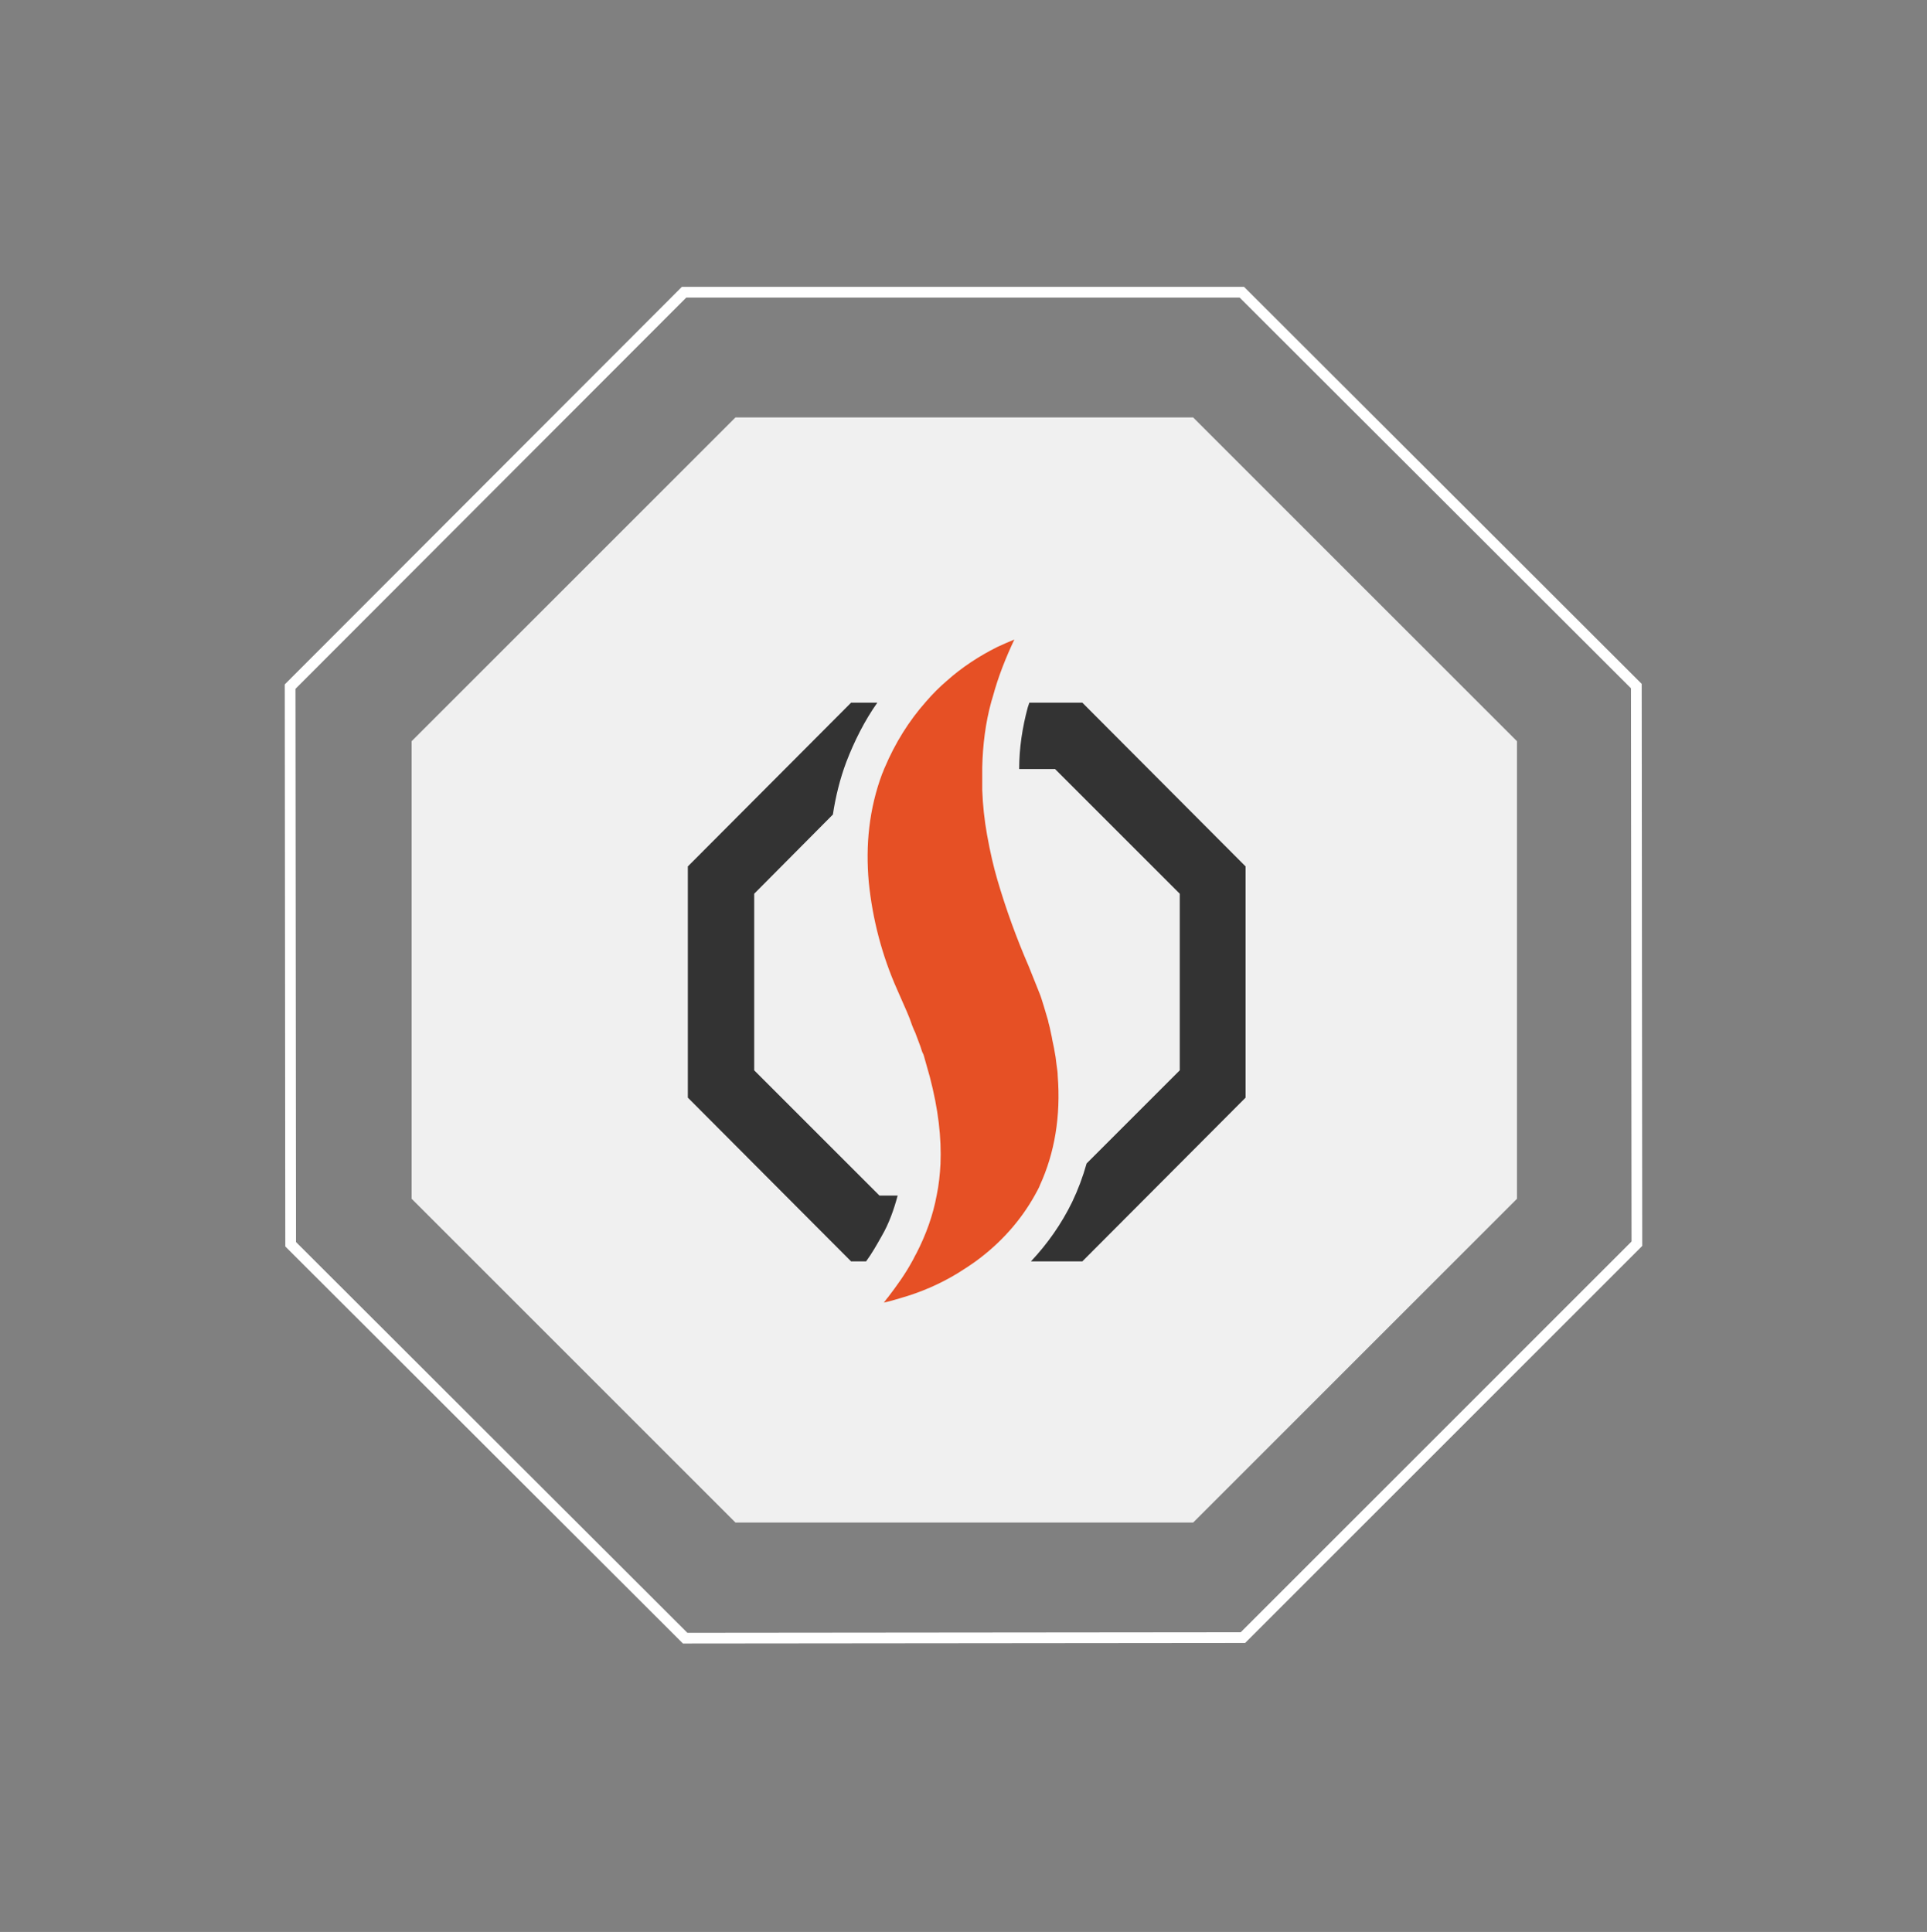
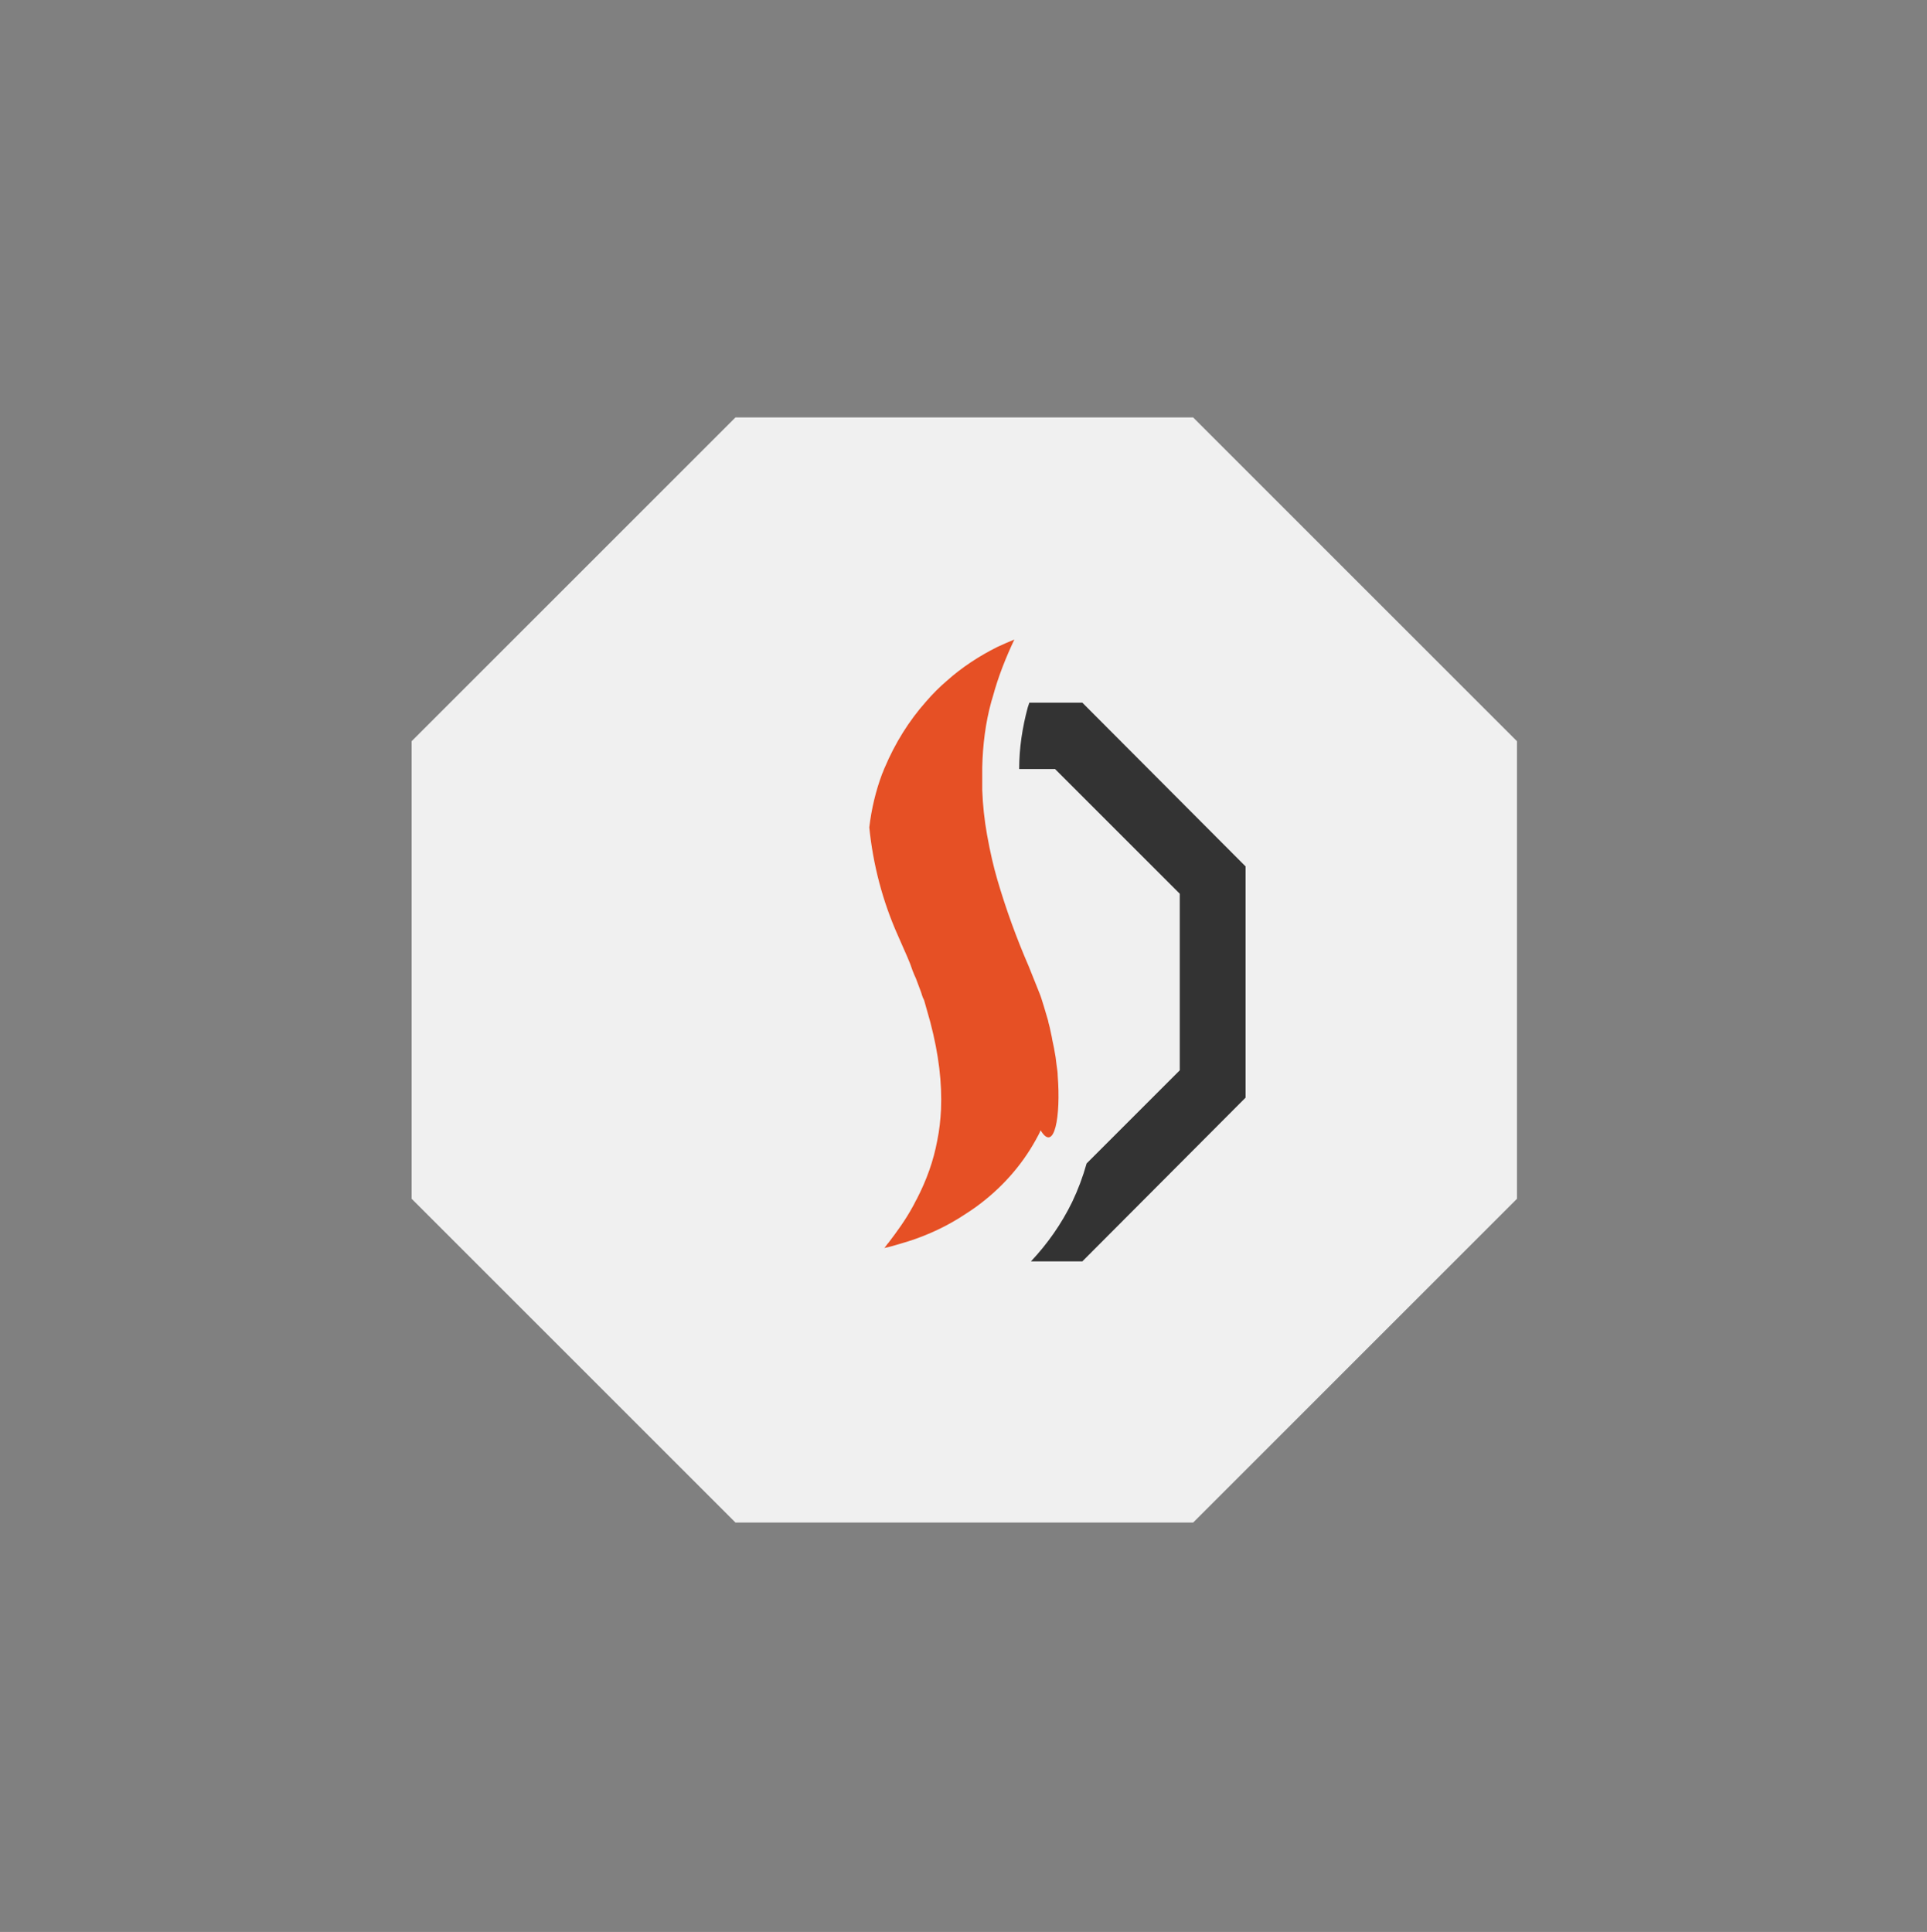
<svg xmlns="http://www.w3.org/2000/svg" xmlns:xlink="http://www.w3.org/1999/xlink" version="1.1" id="Layer_1" x="0px" y="0px" viewBox="0 0 360 361" style="enable-background:new 0 0 360 361;" xml:space="preserve">
  <rect x="0" y="0" width="360" height="361" fill="#808080" stroke="none" />
  <style type="text/css">
	.st0{clip-path:url(#SVGID_2_);}
	.st1{clip-path:url(#SVGID_5_);}
	.st2{opacity:0.88;fill:#FFFFFF;}
	.st3{fill:none;stroke:#FFFFFF;stroke-width:2;}
	.st4{fill-rule:evenodd;clip-rule:evenodd;fill:#333333;}
	.st5{fill-rule:evenodd;clip-rule:evenodd;fill:#E65025;}
</style>
  <g>
    <g>
      <defs>
-         <polygon id="SVGID_1_" points="137.3,78 222.8,78 283.4,138.4 283.4,223.9 223,284.5 137.4,284.5 76.9,224.1 76.9,138.6    " />
-       </defs>
+         </defs>
      <clipPath id="SVGID_2_">
        <use xlink:href="#SVGID_1_" style="overflow:visible;" />
      </clipPath>
      <g class="st0">
        <g>
          <defs>
-             <polygon id="SVGID_3_" points="72.9,74 73.9,74 72.9,75      " />
-           </defs>
+             </defs>
          <defs>
-             <polygon id="SVGID_4_" points="70.9,72 69.9,72 70.9,71      " />
-           </defs>
+             </defs>
          <clipPath id="SVGID_5_">
            <use xlink:href="#SVGID_3_" style="overflow:visible;" />
          </clipPath>
          <clipPath id="SVGID_6_" class="st1">
            <use xlink:href="#SVGID_4_" style="overflow:visible;" />
          </clipPath>
        </g>
      </g>
    </g>
  </g>
  <polygon class="st2" points="222.9,78 137.4,78 76.9,138.5 76.9,224 137.4,284.5 222.9,284.5 283.4,224 283.4,138.5 " />
-   <path class="st3" d="M232,54.6l73.7,73.6l0.1,104.2L232.2,306L128,306.1l-73.7-73.6l-0.1-104.2l73.6-73.7L232,54.6z" />
  <path class="st4" d="M202.2,131.3h-9.9l-0.3,0.9c-1,3.7-1.6,7.6-1.6,11.5h6.7l23.3,23.3v33L203,217.4c-0.7,2.5-1.6,4.9-2.7,7.2  c-2,4.1-4.6,7.8-7.7,11.1h9.6l30.5-30.6v-43.2L202.2,131.3z" />
-   <path class="st4" d="M167.7,223.4h-3.4L140.9,200v-33l14.7-14.8c0.5-3.3,1.3-6.6,2.5-9.8c1.5-3.9,3.4-7.7,5.8-11.1h-4.9l-30.5,30.6  v43.2l30.5,30.6h2.8c1.1-1.5,2-3.1,2.9-4.7C166.1,228.6,167,226,167.7,223.4L167.7,223.4z" />
-   <path class="st5" d="M197.6,201c0-0.6-0.1-1.2-0.2-1.9l-0.2-1.6c-0.1-0.6-0.2-1.2-0.3-1.7c-0.1-0.6-0.3-1.3-0.4-2l-0.3-1.4  c-0.1-0.6-0.3-1.1-0.4-1.7l-0.8-2.7c-0.3-0.9-0.5-1.7-0.8-2.4l-2-5c-2.3-5.3-4.3-10.8-5.9-16.3c-0.7-2.4-1.3-5-1.9-8.3  c-0.5-2.8-0.8-5.6-0.9-8.4c0-1.4,0-2.8,0-4.2c0.1-4.2,0.6-8.3,1.7-12.3c0.1-0.3,0.2-0.7,0.3-1c1-3.7,2.4-7.2,4-10.6  c-1,0.4-2.1,0.9-3.2,1.4c-3.4,1.7-6.6,3.8-9.4,6.3c-1.4,1.2-2.7,2.5-3.9,3.9c-3.2,3.6-5.8,7.8-7.7,12.3c-0.2,0.4-0.3,0.8-0.5,1.2  c-1.2,3.2-2,6.6-2.4,10c-0.4,3.4-0.4,6.8-0.1,10.2c0.7,7,2.5,13.8,5.3,20.1l1.8,4.1c0.4,0.9,0.7,1.7,1,2.6c0.2,0.5,0.4,1,0.6,1.4  c0.3,0.8,0.6,1.6,0.9,2.4c0.2,0.5,0.3,1.1,0.6,1.6l0.1,0.3l1.1,3.9c1.6,6.1,2.2,11.4,2,16.3c-0.1,1.9-0.3,3.9-0.7,5.8  c-0.7,3.8-2,7.4-3.8,10.9c-0.3,0.5-0.5,1-0.8,1.5c-1.3,2.4-2.9,4.6-4.5,6.7c-0.3,0.3-0.5,0.7-0.8,1c1-0.2,2-0.5,3-0.8  c3.9-1.1,7.6-2.7,11-4.8c1.1-0.7,2.2-1.4,3.3-2.2c4.5-3.3,8.3-7.5,11-12.4c0.3-0.6,0.7-1.2,0.9-1.8C197,215.5,198.2,208.6,197.6,201  L197.6,201z" />
+   <path class="st5" d="M197.6,201c0-0.6-0.1-1.2-0.2-1.9l-0.2-1.6c-0.1-0.6-0.2-1.2-0.3-1.7c-0.1-0.6-0.3-1.3-0.4-2l-0.3-1.4  c-0.1-0.6-0.3-1.1-0.4-1.7l-0.8-2.7c-0.3-0.9-0.5-1.7-0.8-2.4l-2-5c-2.3-5.3-4.3-10.8-5.9-16.3c-0.7-2.4-1.3-5-1.9-8.3  c-0.5-2.8-0.8-5.6-0.9-8.4c0-1.4,0-2.8,0-4.2c0.1-4.2,0.6-8.3,1.7-12.3c0.1-0.3,0.2-0.7,0.3-1c1-3.7,2.4-7.2,4-10.6  c-1,0.4-2.1,0.9-3.2,1.4c-3.4,1.7-6.6,3.8-9.4,6.3c-1.4,1.2-2.7,2.5-3.9,3.9c-3.2,3.6-5.8,7.8-7.7,12.3c-0.2,0.4-0.3,0.8-0.5,1.2  c-1.2,3.2-2,6.6-2.4,10c0.7,7,2.5,13.8,5.3,20.1l1.8,4.1c0.4,0.9,0.7,1.7,1,2.6c0.2,0.5,0.4,1,0.6,1.4  c0.3,0.8,0.6,1.6,0.9,2.4c0.2,0.5,0.3,1.1,0.6,1.6l0.1,0.3l1.1,3.9c1.6,6.1,2.2,11.4,2,16.3c-0.1,1.9-0.3,3.9-0.7,5.8  c-0.7,3.8-2,7.4-3.8,10.9c-0.3,0.5-0.5,1-0.8,1.5c-1.3,2.4-2.9,4.6-4.5,6.7c-0.3,0.3-0.5,0.7-0.8,1c1-0.2,2-0.5,3-0.8  c3.9-1.1,7.6-2.7,11-4.8c1.1-0.7,2.2-1.4,3.3-2.2c4.5-3.3,8.3-7.5,11-12.4c0.3-0.6,0.7-1.2,0.9-1.8C197,215.5,198.2,208.6,197.6,201  L197.6,201z" />
</svg>